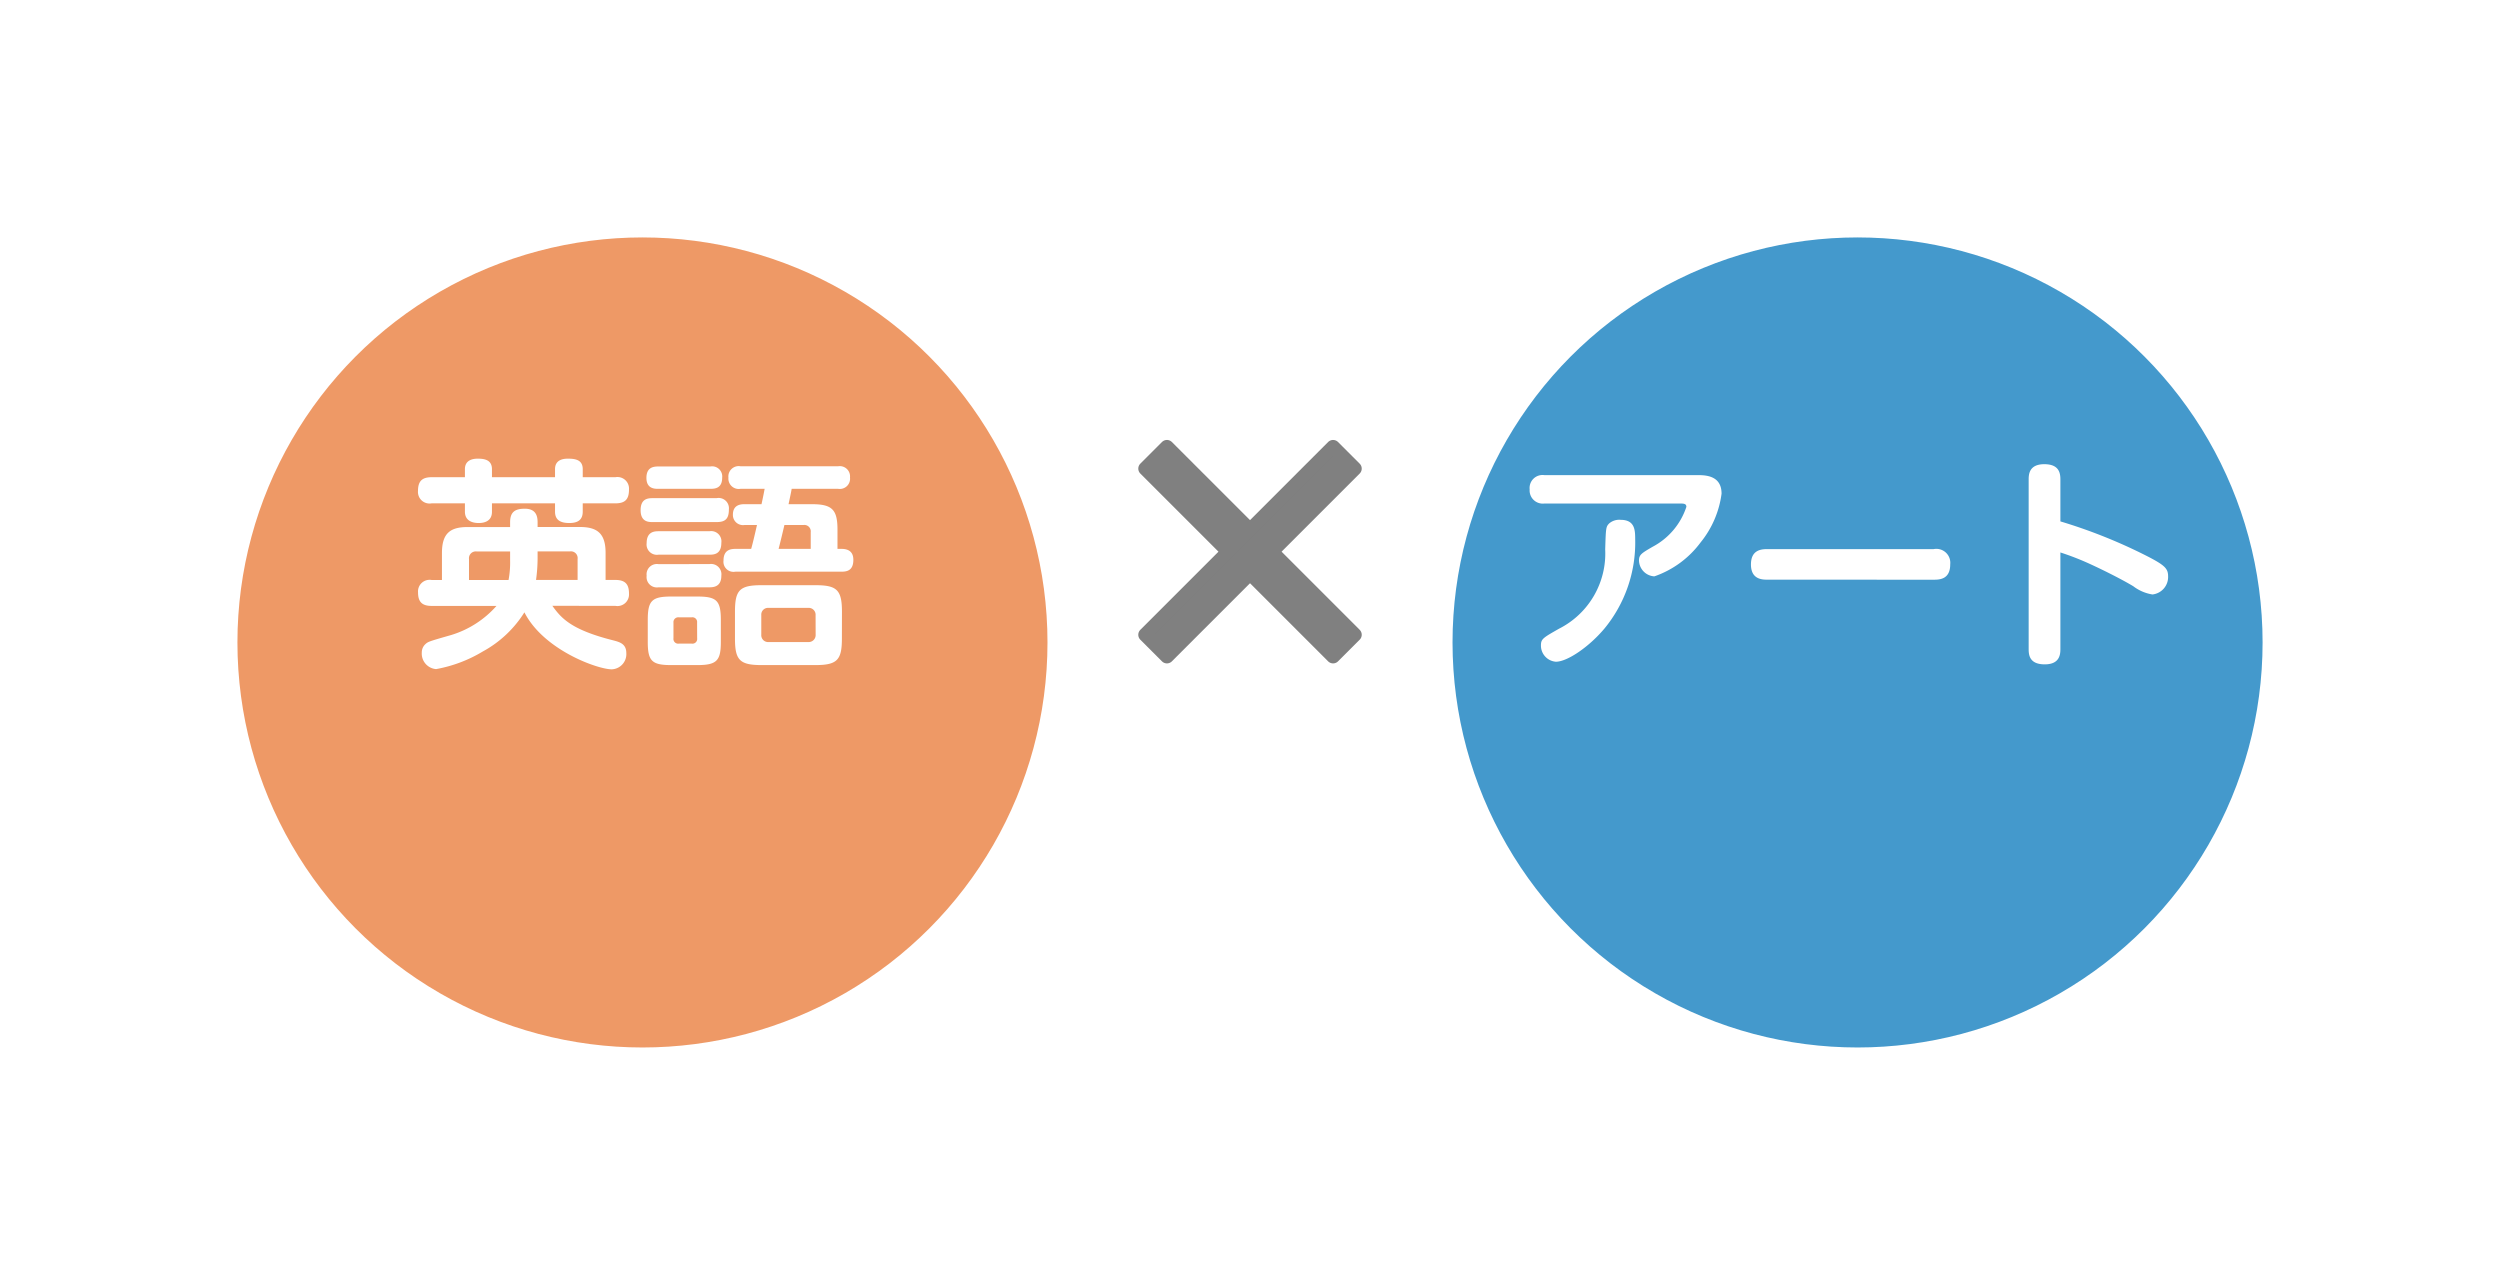
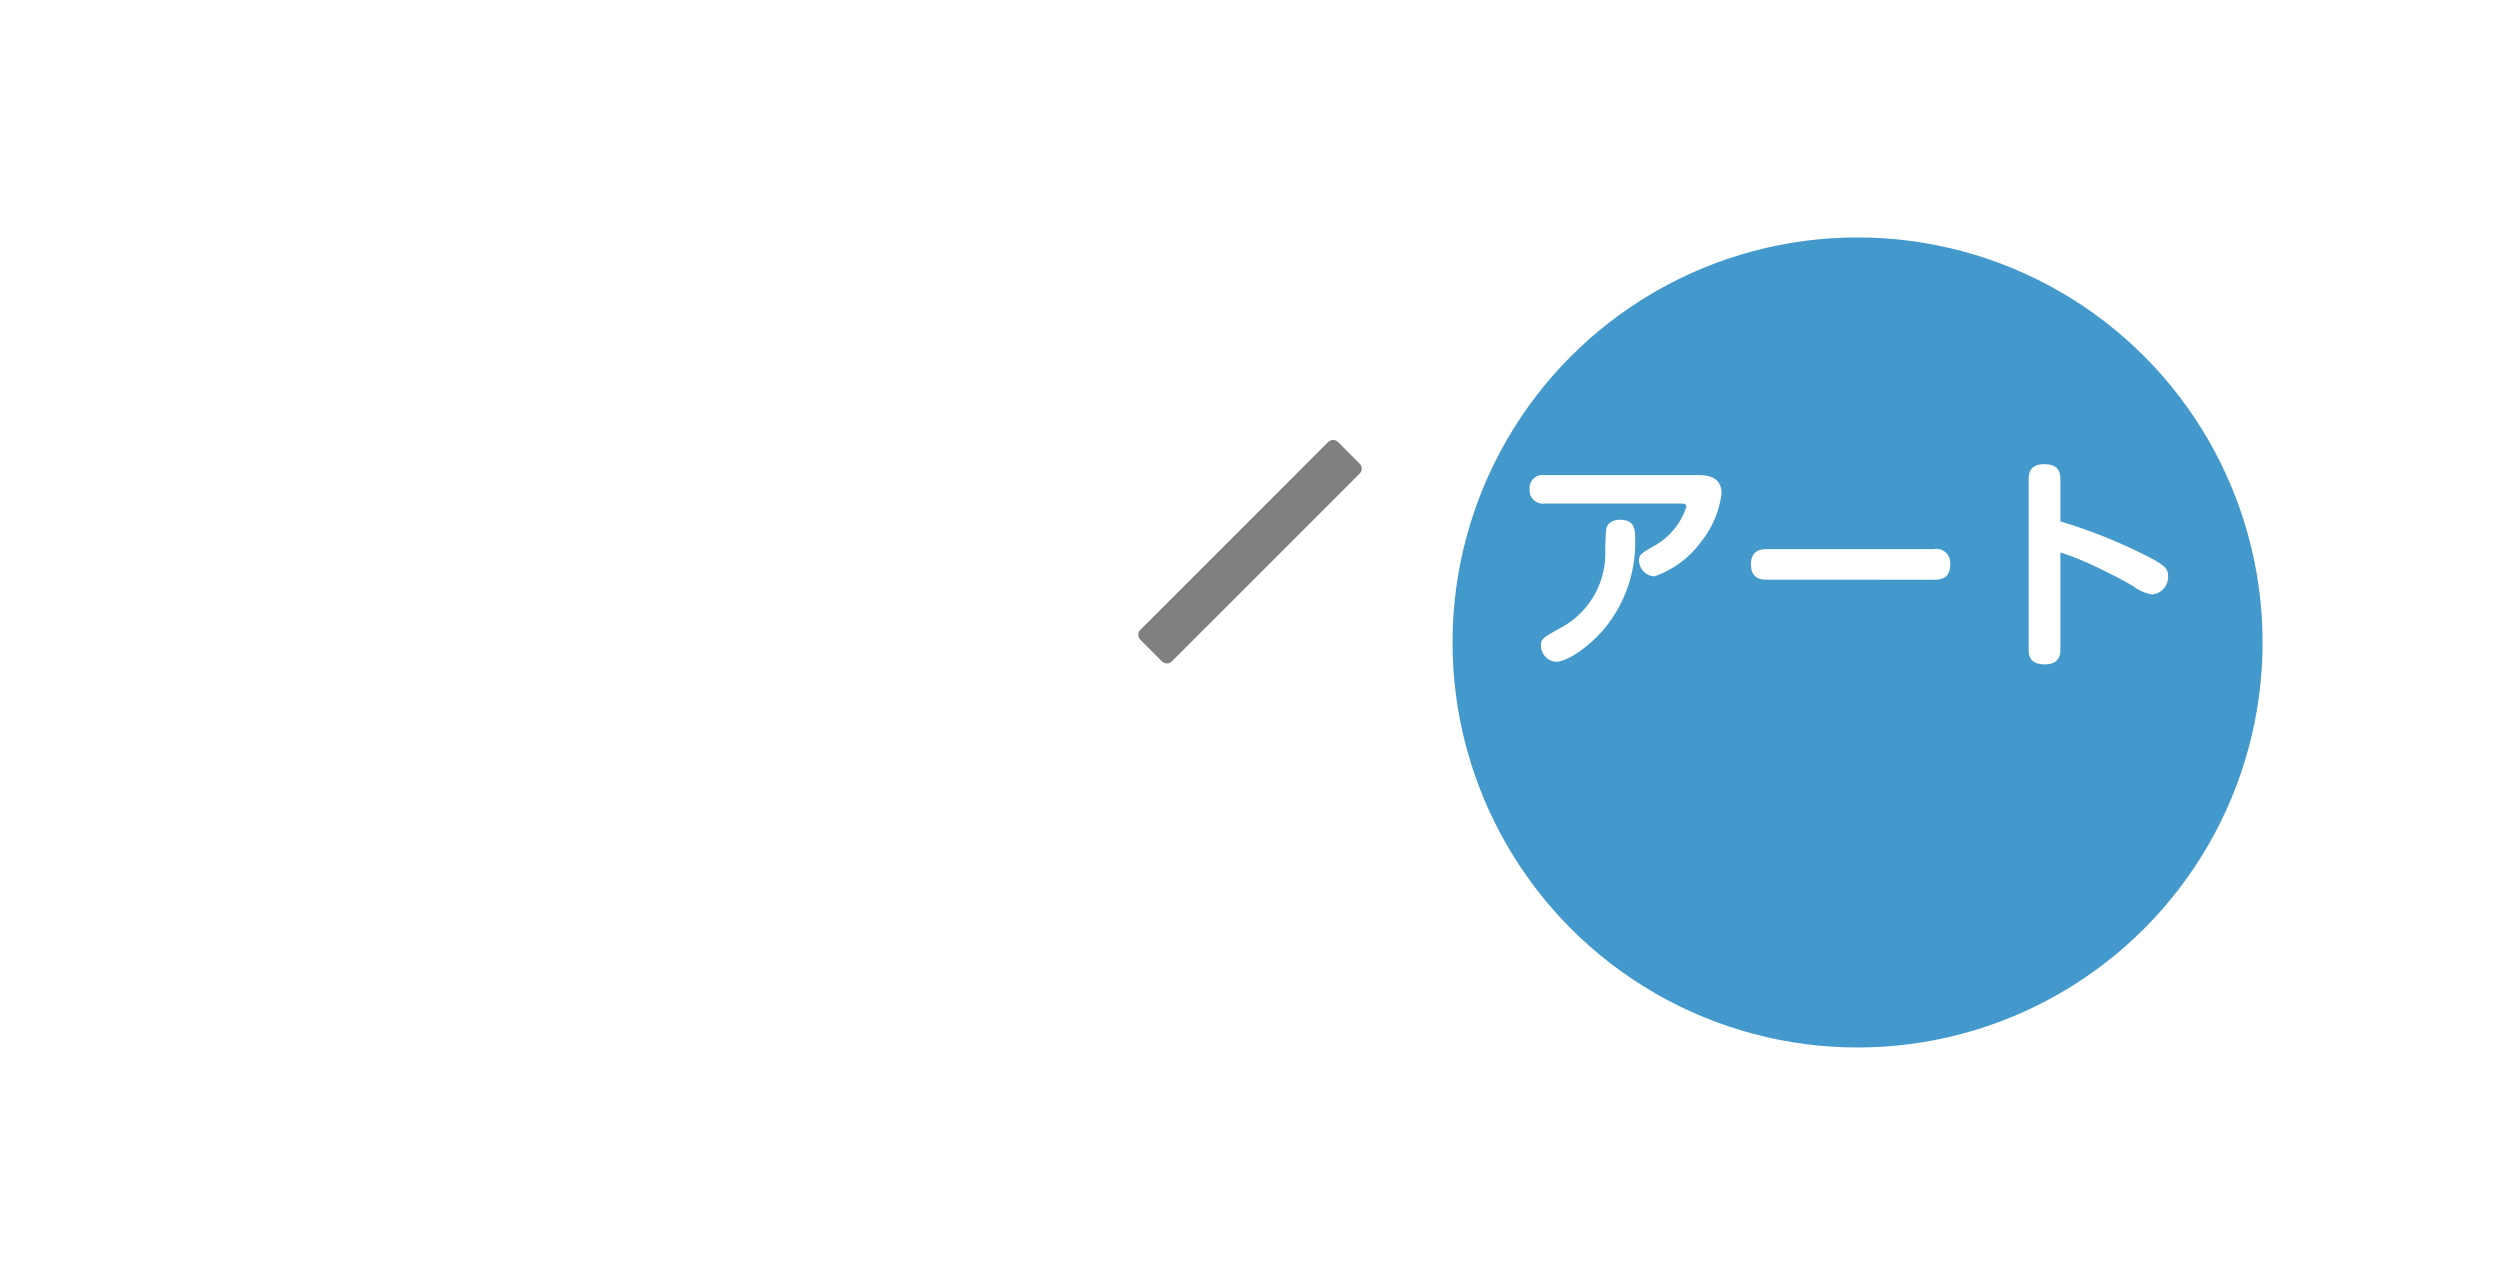
<svg xmlns="http://www.w3.org/2000/svg" width="179" height="92" viewBox="0 0 179 92">
  <defs>
    <filter id="a" x="0" y="0" width="92" height="92" filterUnits="userSpaceOnUse">
      <feOffset dy="5" input="SourceAlpha" />
      <feGaussianBlur stdDeviation="5" result="b" />
      <feFlood flood-opacity="0.161" />
      <feComposite operator="in" in2="b" />
      <feComposite in="SourceGraphic" />
    </filter>
    <filter id="c" x="87" y="0" width="92" height="92" filterUnits="userSpaceOnUse">
      <feOffset dy="5" input="SourceAlpha" />
      <feGaussianBlur stdDeviation="5" result="d" />
      <feFlood flood-opacity="0.161" />
      <feComposite operator="in" in2="d" />
      <feComposite in="SourceGraphic" />
    </filter>
  </defs>
  <g transform="translate(-485.846 -2984.5)">
    <g transform="translate(567.846 3016.5)">
-       <rect width="19.019" height="2.194" transform="translate(1.552 0) rotate(45)" fill="gray" stroke="gray" stroke-linecap="round" stroke-linejoin="round" stroke-width="1" />
      <rect width="19.019" height="2.194" transform="translate(15 1.552) rotate(135)" fill="gray" stroke="gray" stroke-linecap="round" stroke-linejoin="round" stroke-width="1" />
    </g>
    <g transform="translate(501.346 2995.5)">
      <g transform="matrix(1, 0, 0, 1, -15.5, -11)" filter="url(#a)">
-         <ellipse cx="30" cy="30" rx="30" ry="30" transform="translate(16 11)" fill="#e96" stroke="#fff" stroke-miterlimit="10" stroke-width="2" />
-       </g>
+         </g>
      <path d="M-1.44-3.12A.83.83,0,0,0-.464-4c0-.672-.272-.976-.976-.976h-.7V-6.912c0-1.424-.624-1.856-1.856-1.856H-7.008V-9.1c0-.368-.064-.976-.912-.976-.7,0-1.056.224-1.056.976v.336h-3.04c-1.232,0-1.84.432-1.84,1.856v1.936h-.736a.83.83,0,0,0-.976.88c0,.656.256.976.976.976h4.64a7.078,7.078,0,0,1-3.232,2.08c-1.616.464-1.664.48-1.856.656A.8.8,0,0,0-15.3.224a1.115,1.115,0,0,0,1.024,1.184A9.875,9.875,0,0,0-10.928.144a8.047,8.047,0,0,0,2.976-2.8C-6.576.048-2.7,1.424-1.7,1.424A1.089,1.089,0,0,0-.656.256c0-.656-.48-.784-.912-.9-3.072-.768-3.76-1.616-4.384-2.48Zm-5.568-3.9h2.32a.482.482,0,0,1,.544.544v1.5H-7.12A11.551,11.551,0,0,0-7.008-6.5Zm-1.968.64a6.761,6.761,0,0,1-.112,1.408H-11.92v-1.5a.489.489,0,0,1,.544-.544h2.4Zm-1.3-5.952v-.576c0-.688-.576-.752-1.024-.752-.4,0-.912.128-.912.752v.576h-2.384c-.72,0-.976.32-.976.992a.83.83,0,0,0,.976.88h2.384v.592c0,.64.5.816.992.816.464,0,.944-.176.944-.8v-.608H-5.76v.592c0,.576.352.816,1.024.816.608,0,.96-.224.96-.816v-.592H-1.44c.7,0,.976-.288.976-.992a.83.83,0,0,0-.976-.88H-3.776v-.576c0-.688-.56-.752-1.072-.752-.416,0-.912.128-.912.752v.576ZM10.96-10.4c.128-.608.176-.816.224-1.1h3.328a.735.735,0,0,0,.848-.816.735.735,0,0,0-.848-.8H7.52a.741.741,0,0,0-.864.816.741.741,0,0,0,.864.8H9.248c-.032.176-.112.592-.224,1.1h-1.2c-.224,0-.848,0-.848.752a.724.724,0,0,0,.848.736H8.7c-.128.56-.272,1.2-.416,1.712H7.152c-.384,0-.848.1-.848.832a.72.72,0,0,0,.848.8h7.6c.368,0,.848-.064.848-.848,0-.464-.224-.784-.848-.784h-.288V-8.576c0-1.44-.384-1.824-1.84-1.824Zm1.088,1.488a.459.459,0,0,1,.5.512v1.2h-2.3c.128-.5.256-1.024.416-1.712ZM1.632-13.1c-.352,0-.848.064-.848.816,0,.784.592.784.848.784H5.36c.352,0,.848-.048.848-.8a.725.725,0,0,0-.848-.8Zm.016,6.992A.738.738,0,0,0,.8-5.28a.74.74,0,0,0,.848.832h3.6c.288,0,.9,0,.9-.832A.74.74,0,0,0,5.3-6.112Zm4.464,4c0-1.392-.3-1.68-1.68-1.68H2.56c-1.392,0-1.68.3-1.68,1.68V-.544c0,1.36.288,1.664,1.664,1.664h1.9C5.84,1.12,6.112.784,6.112-.544ZM12.9-1.056a.5.5,0,0,1-.512.528H9.52a.491.491,0,0,1-.512-.528V-2.464a.482.482,0,0,1,.512-.512h2.864a.49.49,0,0,1,.512.528ZM4.416-.8a.339.339,0,0,1-.384.384H3.1A.339.339,0,0,1,2.72-.8V-1.92A.346.346,0,0,1,3.1-2.3h.928a.339.339,0,0,1,.384.384ZM14.784-2.7c0-1.568-.368-1.9-1.9-1.9H9.024c-1.568,0-1.9.352-1.9,1.9v1.92c0,1.536.336,1.9,1.9,1.9H12.88c1.568,0,1.9-.368,1.9-1.9ZM1.216-10.832c-.384,0-.848.08-.848.864,0,.848.592.848.848.848H5.824c.624,0,.864-.256.864-.9a.741.741,0,0,0-.864-.816Zm.432,2.368c-.288,0-.848.032-.848.848a.74.74,0,0,0,.848.832H5.3c.32,0,.848-.032.848-.848A.735.735,0,0,0,5.3-8.464Z" transform="translate(30 35.5)" fill="#fff" />
    </g>
    <g transform="translate(588.757 2995.5)">
      <g transform="matrix(1, 0, 0, 1, -102.91, -11)" filter="url(#c)">
        <ellipse cx="30" cy="30" rx="30" ry="30" transform="translate(103 11)" fill="#49c" stroke="#fff" stroke-miterlimit="10" stroke-width="2" />
      </g>
      <path d="M-12.256-10.448c.3,0,.5,0,.5.24a4.987,4.987,0,0,1-2.4,2.848c-.8.464-.992.576-.992.992a1.167,1.167,0,0,0,1.1,1.136,6.95,6.95,0,0,0,3.312-2.432,6.965,6.965,0,0,0,1.5-3.488c0-1.168-.912-1.328-1.632-1.328H-21.92a.928.928,0,0,0-1.056,1.024.94.94,0,0,0,1.056,1.008ZM-16.464-9.28a1.1,1.1,0,0,0-.816.256c-.24.24-.24.336-.288,1.856a6.035,6.035,0,0,1-3.3,5.68c-1.152.656-1.3.736-1.3,1.2A1.157,1.157,0,0,0-21.1.88c.816,0,2.368-1.056,3.472-2.368a9.693,9.693,0,0,0,2.208-6.4C-15.424-8.512-15.424-9.28-16.464-9.28ZM5.952-4.992c.432,0,1.184-.032,1.184-1.1A1,1,0,0,0,5.952-7.184h-11.9c-.464,0-1.184.064-1.184,1.1,0,1.088.832,1.088,1.184,1.088Zm9.072-1.952a19.241,19.241,0,0,1,2.064.8c.912.416,2.24,1.072,3.152,1.616a3.043,3.043,0,0,0,1.376.592,1.259,1.259,0,0,0,1.12-1.312c0-.544-.256-.784-1.424-1.392a37.418,37.418,0,0,0-6.288-2.528v-2.976c0-.432-.048-1.12-1.152-1.12s-1.12.752-1.12,1.12V-.032c0,.416.048,1.1,1.152,1.1,1.088,0,1.12-.736,1.12-1.1Z" transform="translate(29.589 35.5)" fill="#fff" />
    </g>
  </g>
</svg>